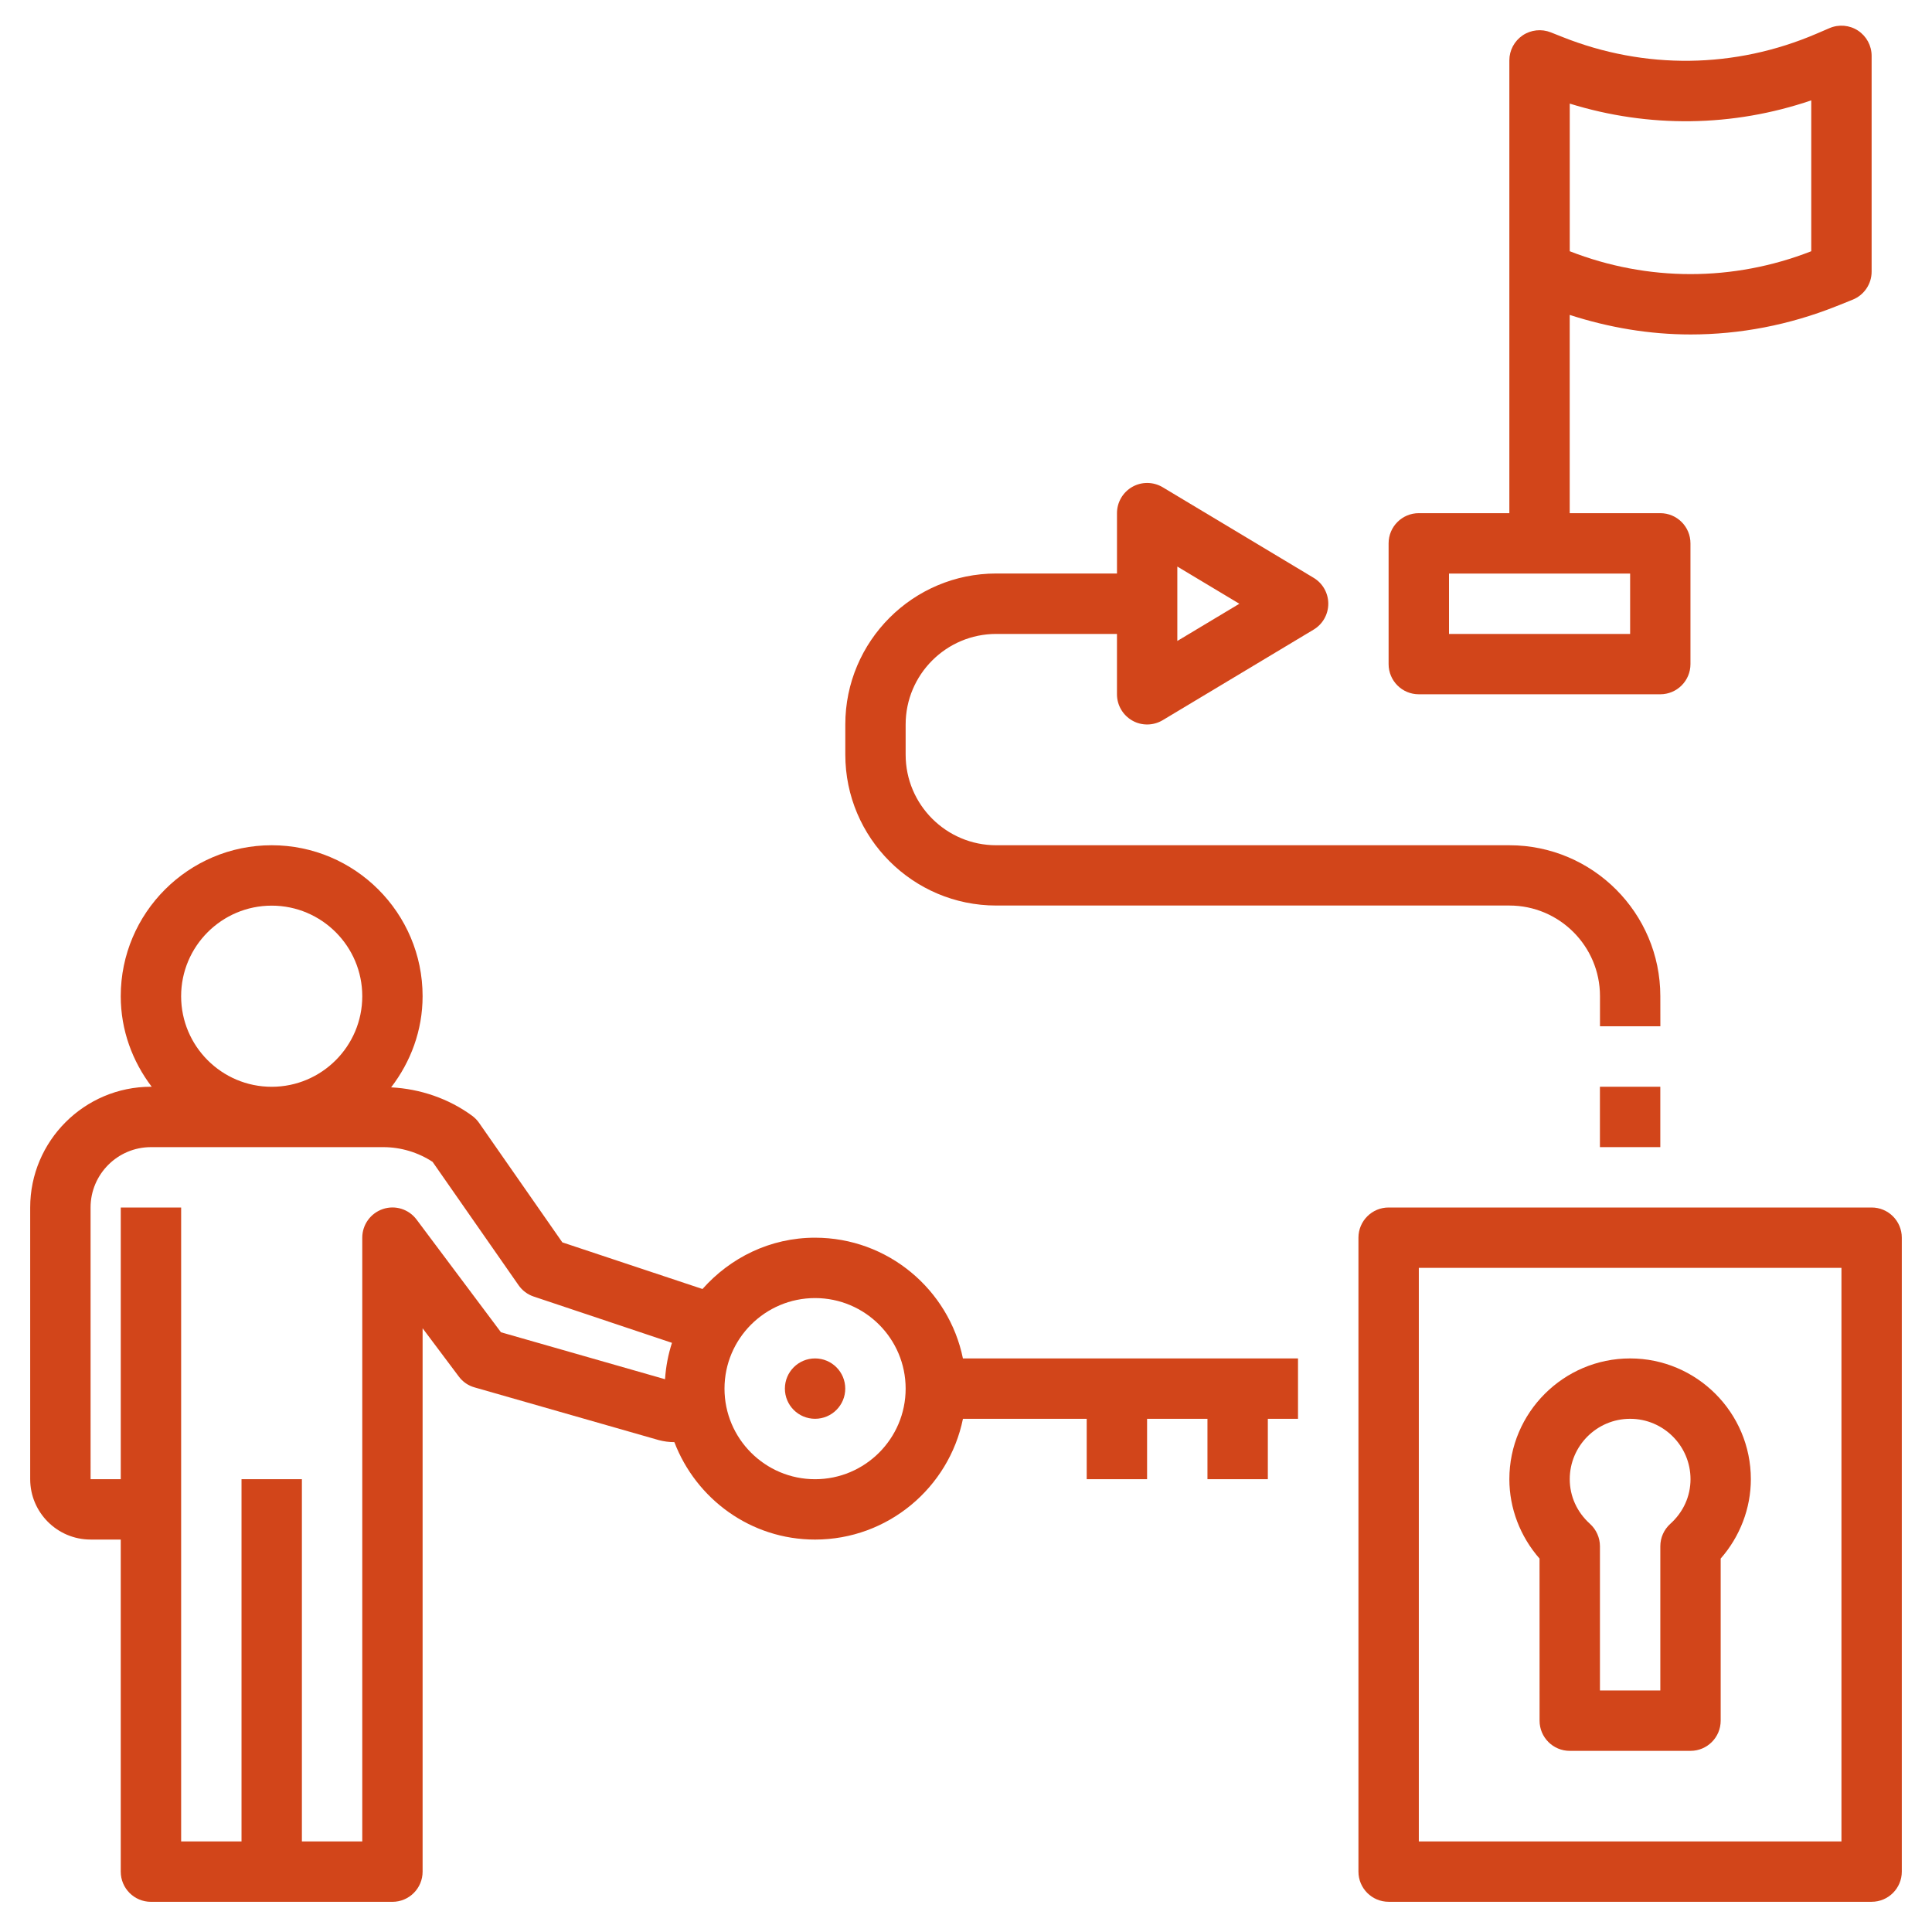
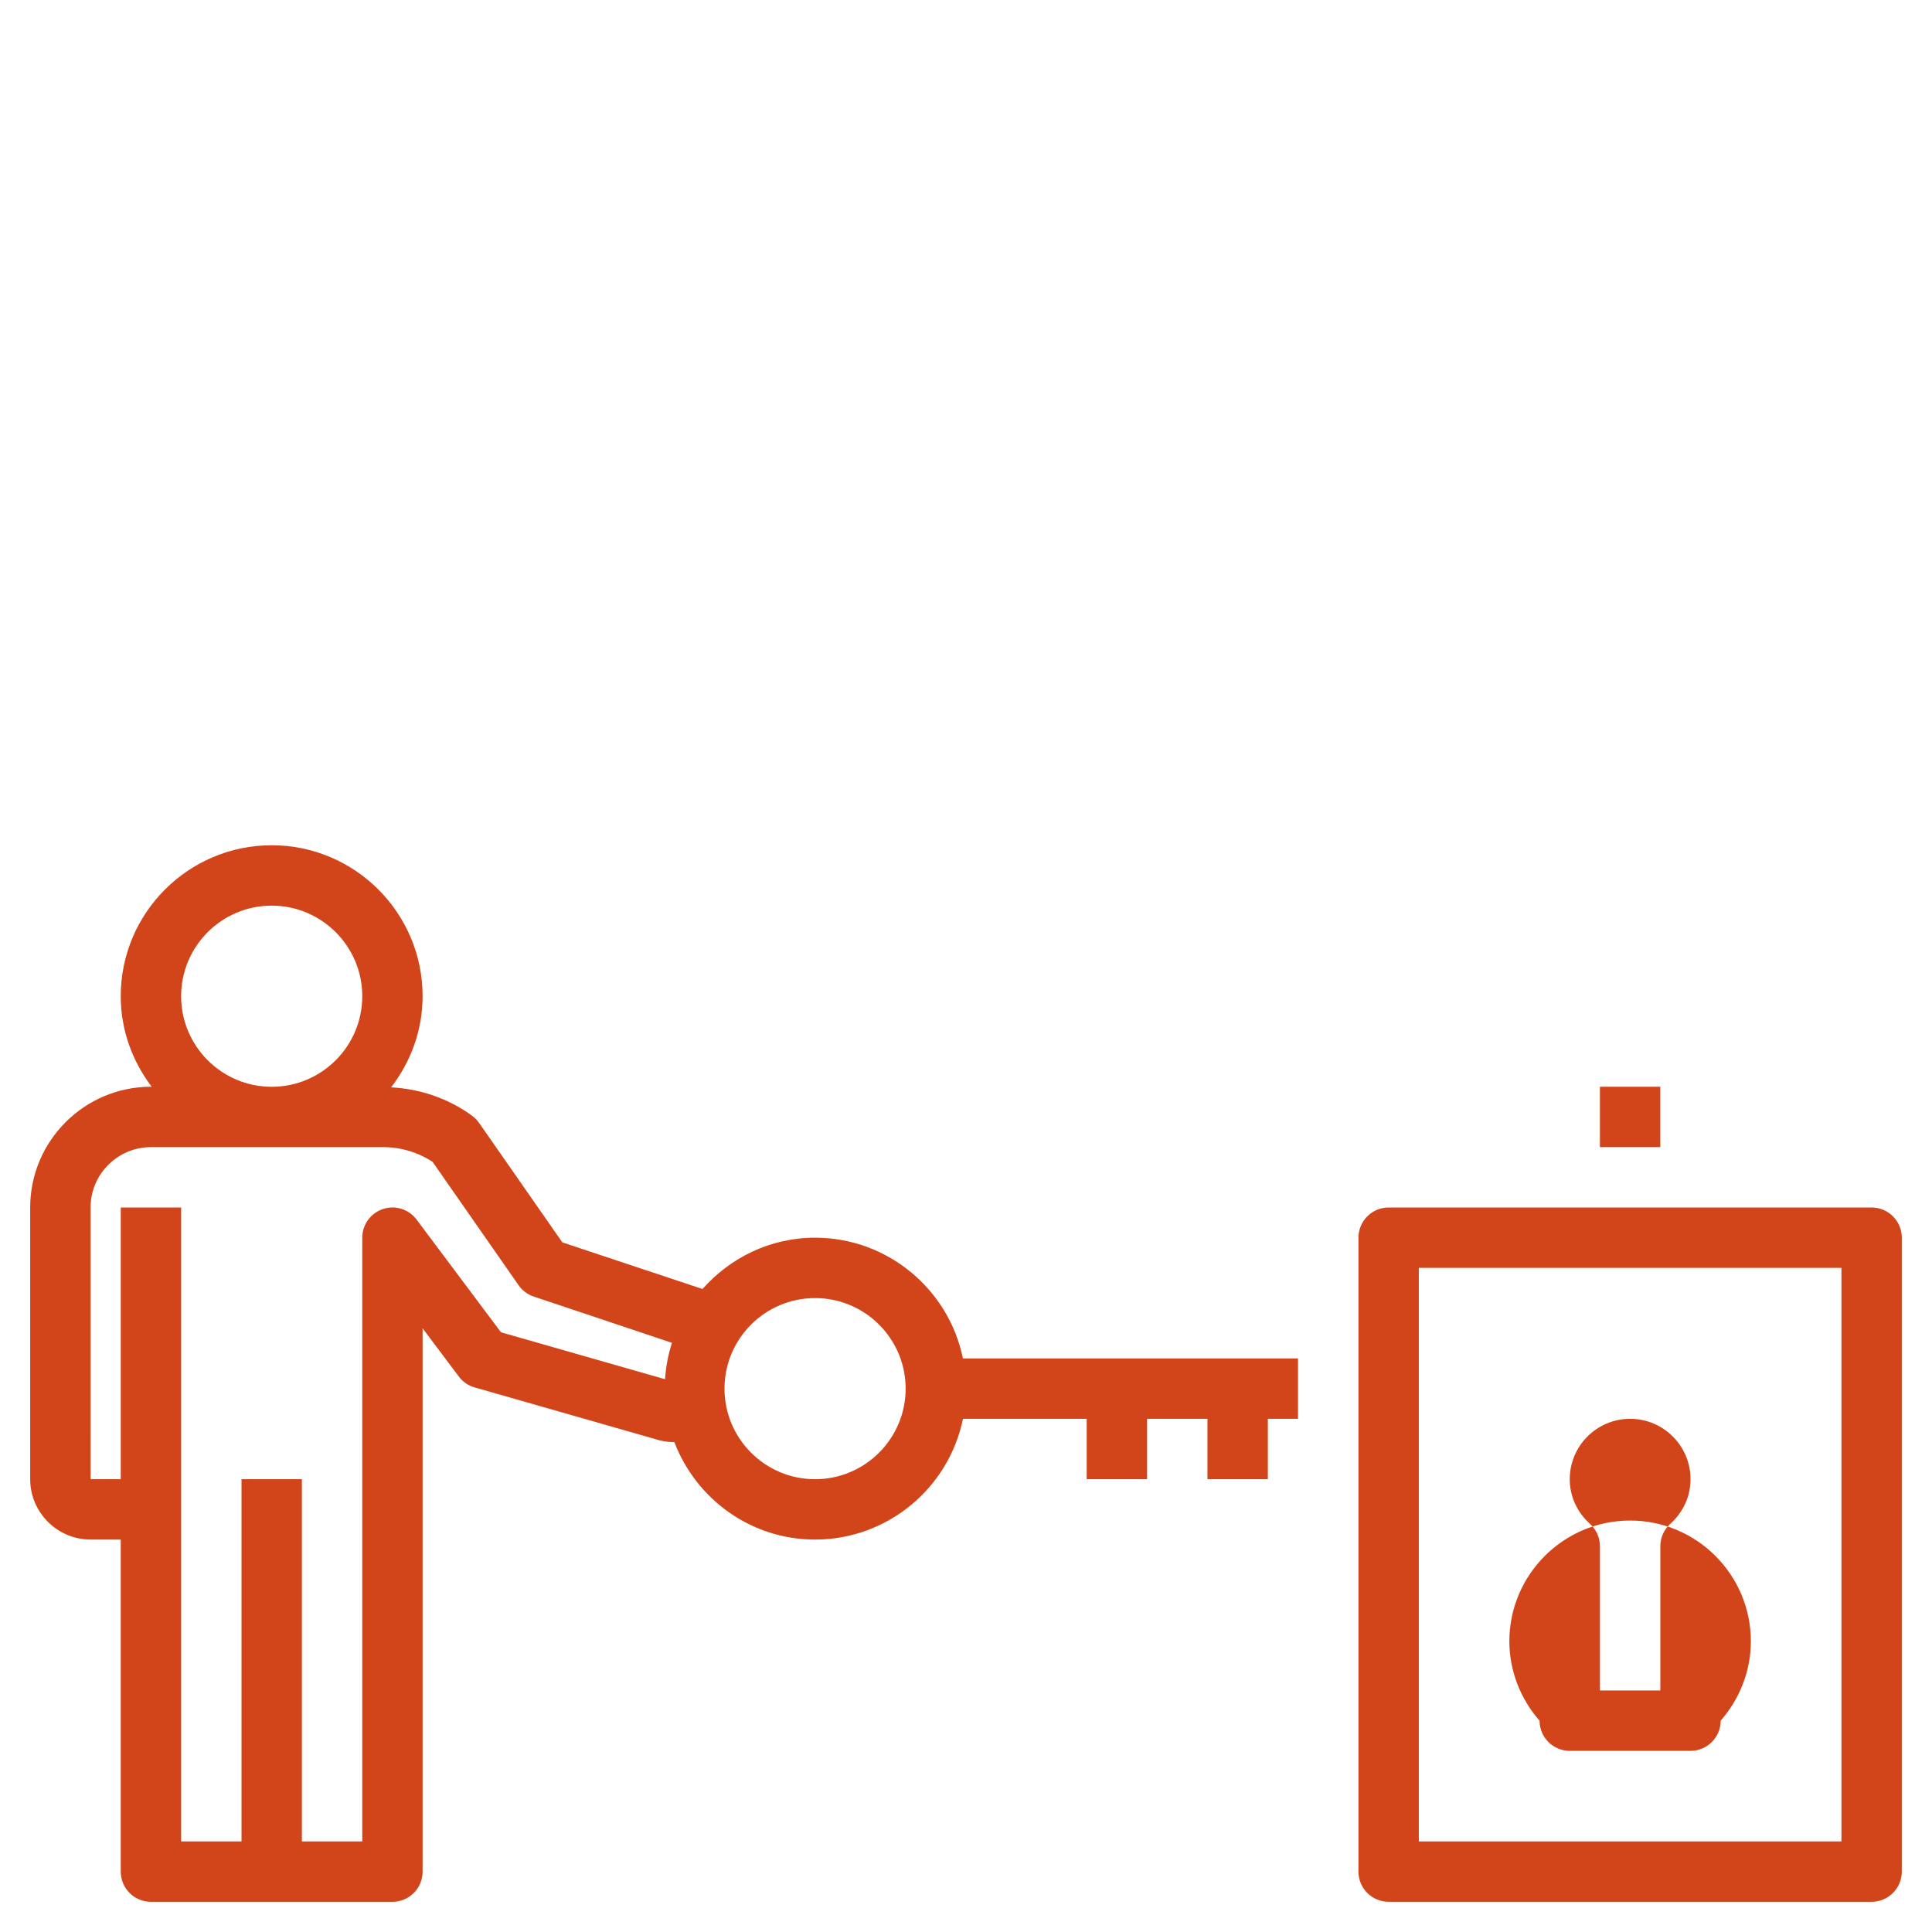
<svg xmlns="http://www.w3.org/2000/svg" width="100pt" height="100pt" version="1.1" viewBox="0 0 100 100">
  <g fill="#d2451a">
    <path d="m4.688 79.688h1.562v17.188c0 0.863 0.699 1.562 1.562 1.562h12.5c0.863 0 1.562-0.699 1.562-1.562v-28.125l1.875 2.5c0.203 0.273 0.492 0.473 0.82 0.562l9.531 2.727c0.266 0.07 0.535 0.105 0.805 0.105 1.125 2.941 3.953 5.043 7.281 5.043 3.773 0 6.93-2.688 7.656-6.25h6.406v3.125h3.125v-3.125h3.125v3.125h3.125v-3.125h1.562v-3.125h-17.344c-0.727-3.562-3.883-6.25-7.656-6.25-2.324 0-4.391 1.039-5.824 2.656l-7.254-2.414-4.312-6.188c-0.098-0.141-0.219-0.262-0.355-0.363-1.211-0.891-2.688-1.395-4.195-1.473 1.008-1.312 1.629-2.938 1.629-4.719 0-4.309-3.504-7.812-7.812-7.812s-7.812 3.504-7.812 7.812c0 1.766 0.609 3.379 1.602 4.688h-0.039c-3.445 0-6.25 2.805-6.25 6.25v14.062c0 1.723 1.402 3.125 3.125 3.125zm37.5-12.5c2.586 0 4.688 2.102 4.688 4.688s-2.102 4.688-4.688 4.688-4.688-2.102-4.688-4.688 2.102-4.688 4.688-4.688zm-28.125-20.312c2.586 0 4.688 2.102 4.688 4.688s-2.102 4.688-4.688 4.688-4.688-2.102-4.688-4.688 2.102-4.688 4.688-4.688zm-9.375 15.625c0-1.723 1.402-3.125 3.125-3.125h12.031c0.902 0 1.797 0.27 2.547 0.762l4.449 6.383c0.191 0.277 0.469 0.484 0.789 0.59l7.152 2.394c-0.195 0.602-0.316 1.227-0.359 1.883l-8.492-2.43-4.367-5.832c-0.402-0.539-1.105-0.762-1.742-0.547-0.641 0.215-1.07 0.812-1.07 1.484v31.25h-3.125v-18.75h-3.125v18.75h-3.125v-32.812h-3.125v14.062h-1.562z" />
    <path d="m96.875 62.5h-25c-0.863 0-1.562 0.699-1.562 1.562v32.812c0 0.863 0.699 1.562 1.562 1.562h25c0.863 0 1.562-0.699 1.562-1.562v-32.812c0-0.863-0.699-1.562-1.562-1.562zm-1.562 32.812h-21.875v-29.688h21.875z" />
-     <path d="m87.5 17.312c2.555 0 5.109-0.488 7.547-1.461l0.848-0.34c0.59-0.238 0.98-0.812 0.98-1.449v-11.172c0-0.527-0.266-1.016-0.703-1.305-0.441-0.289-0.996-0.336-1.477-0.129l-0.664 0.285c-4.223 1.816-8.898 1.875-13.172 0.168l-0.59-0.234c-0.48-0.191-1.027-0.133-1.457 0.156-0.43 0.293-0.688 0.773-0.688 1.293v23.438h-4.688c-0.863 0-1.562 0.699-1.562 1.562v6.25c0 0.863 0.699 1.562 1.562 1.562h12.5c0.863 0 1.562-0.699 1.562-1.562v-6.25c0-0.863-0.699-1.562-1.562-1.562h-4.688v-10.262c2.039 0.66 4.141 1.012 6.25 1.012zm-6.25-11.949c4.098 1.27 8.438 1.215 12.5-0.168v7.809c-4.035 1.578-8.465 1.578-12.5 0zm3.125 24.324v3.125h-9.375v-3.125z" />
-     <path d="m85.938 51.562c0-4.309-3.504-7.812-7.812-7.812h-26.562c-2.586 0-4.688-2.102-4.688-4.688v-1.562c0-2.586 2.102-4.688 4.688-4.688h6.25v3.125c0 0.562 0.305 1.082 0.793 1.359 0.238 0.137 0.504 0.203 0.77 0.203 0.277 0 0.555-0.074 0.805-0.223l7.812-4.688c0.469-0.281 0.758-0.789 0.758-1.34s-0.289-1.059-0.758-1.34l-7.812-4.688c-0.484-0.289-1.086-0.297-1.574-0.02s-0.793 0.797-0.793 1.359v3.125h-6.25c-4.309 0-7.812 3.504-7.812 7.812v1.562c0 4.309 3.504 7.812 7.812 7.812h26.562c2.586 0 4.688 2.102 4.688 4.688v1.562h3.125zm-25-22.238 3.211 1.926-3.211 1.926z" />
-     <path d="m42.188 70.312c-0.863 0-1.562 0.699-1.562 1.562s0.699 1.562 1.562 1.562 1.562-0.699 1.562-1.562-0.699-1.562-1.562-1.562z" />
-     <path d="m79.688 89.062c0 0.863 0.699 1.562 1.562 1.562h6.25c0.863 0 1.562-0.699 1.562-1.562v-8.391c1-1.141 1.562-2.602 1.562-4.109 0-3.445-2.805-6.25-6.25-6.25s-6.25 2.805-6.25 6.25c0 1.508 0.562 2.969 1.562 4.109zm4.688-15.625c1.723 0 3.125 1.402 3.125 3.125 0 0.883-0.371 1.703-1.047 2.312-0.328 0.297-0.516 0.715-0.516 1.16v7.465h-3.125v-7.465c0-0.441-0.188-0.863-0.516-1.16-0.676-0.609-1.047-1.43-1.047-2.312 0-1.723 1.402-3.125 3.125-3.125z" />
+     <path d="m79.688 89.062c0 0.863 0.699 1.562 1.562 1.562h6.25c0.863 0 1.562-0.699 1.562-1.562c1-1.141 1.562-2.602 1.562-4.109 0-3.445-2.805-6.25-6.25-6.25s-6.25 2.805-6.25 6.25c0 1.508 0.562 2.969 1.562 4.109zm4.688-15.625c1.723 0 3.125 1.402 3.125 3.125 0 0.883-0.371 1.703-1.047 2.312-0.328 0.297-0.516 0.715-0.516 1.16v7.465h-3.125v-7.465c0-0.441-0.188-0.863-0.516-1.16-0.676-0.609-1.047-1.43-1.047-2.312 0-1.723 1.402-3.125 3.125-3.125z" />
    <path d="m82.812 56.25h3.125v3.125h-3.125z" />
  </g>
</svg>